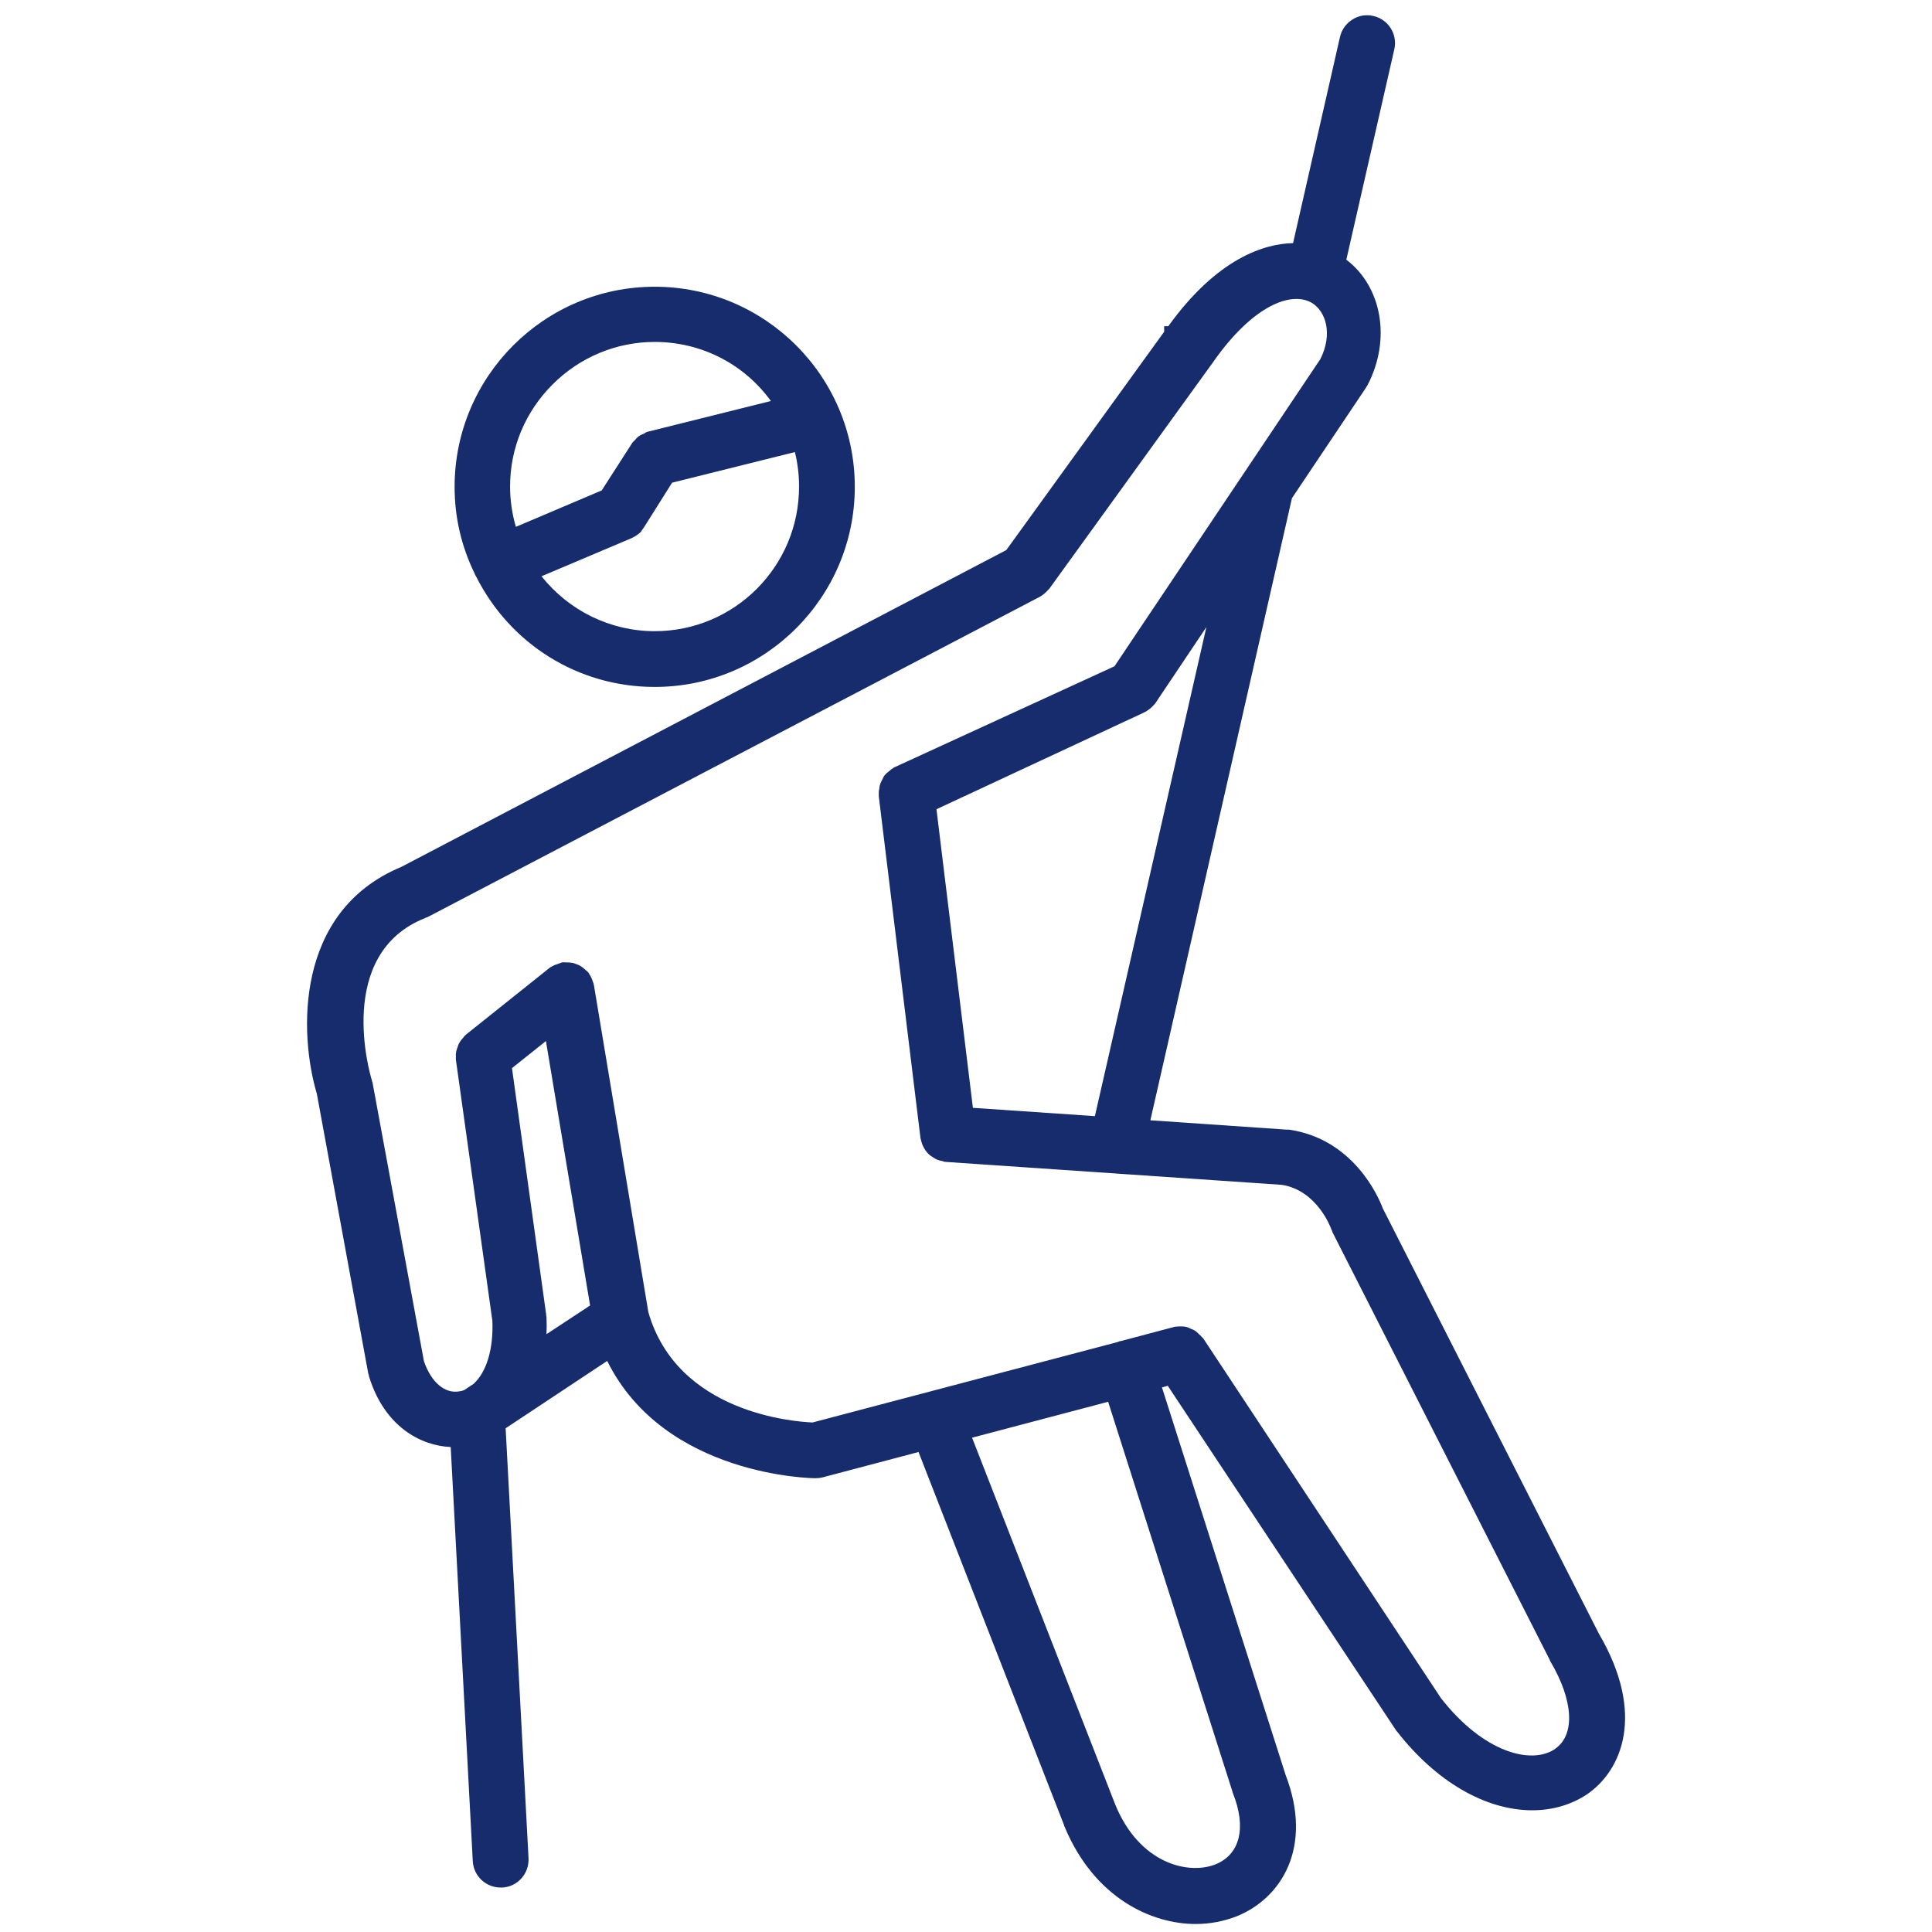
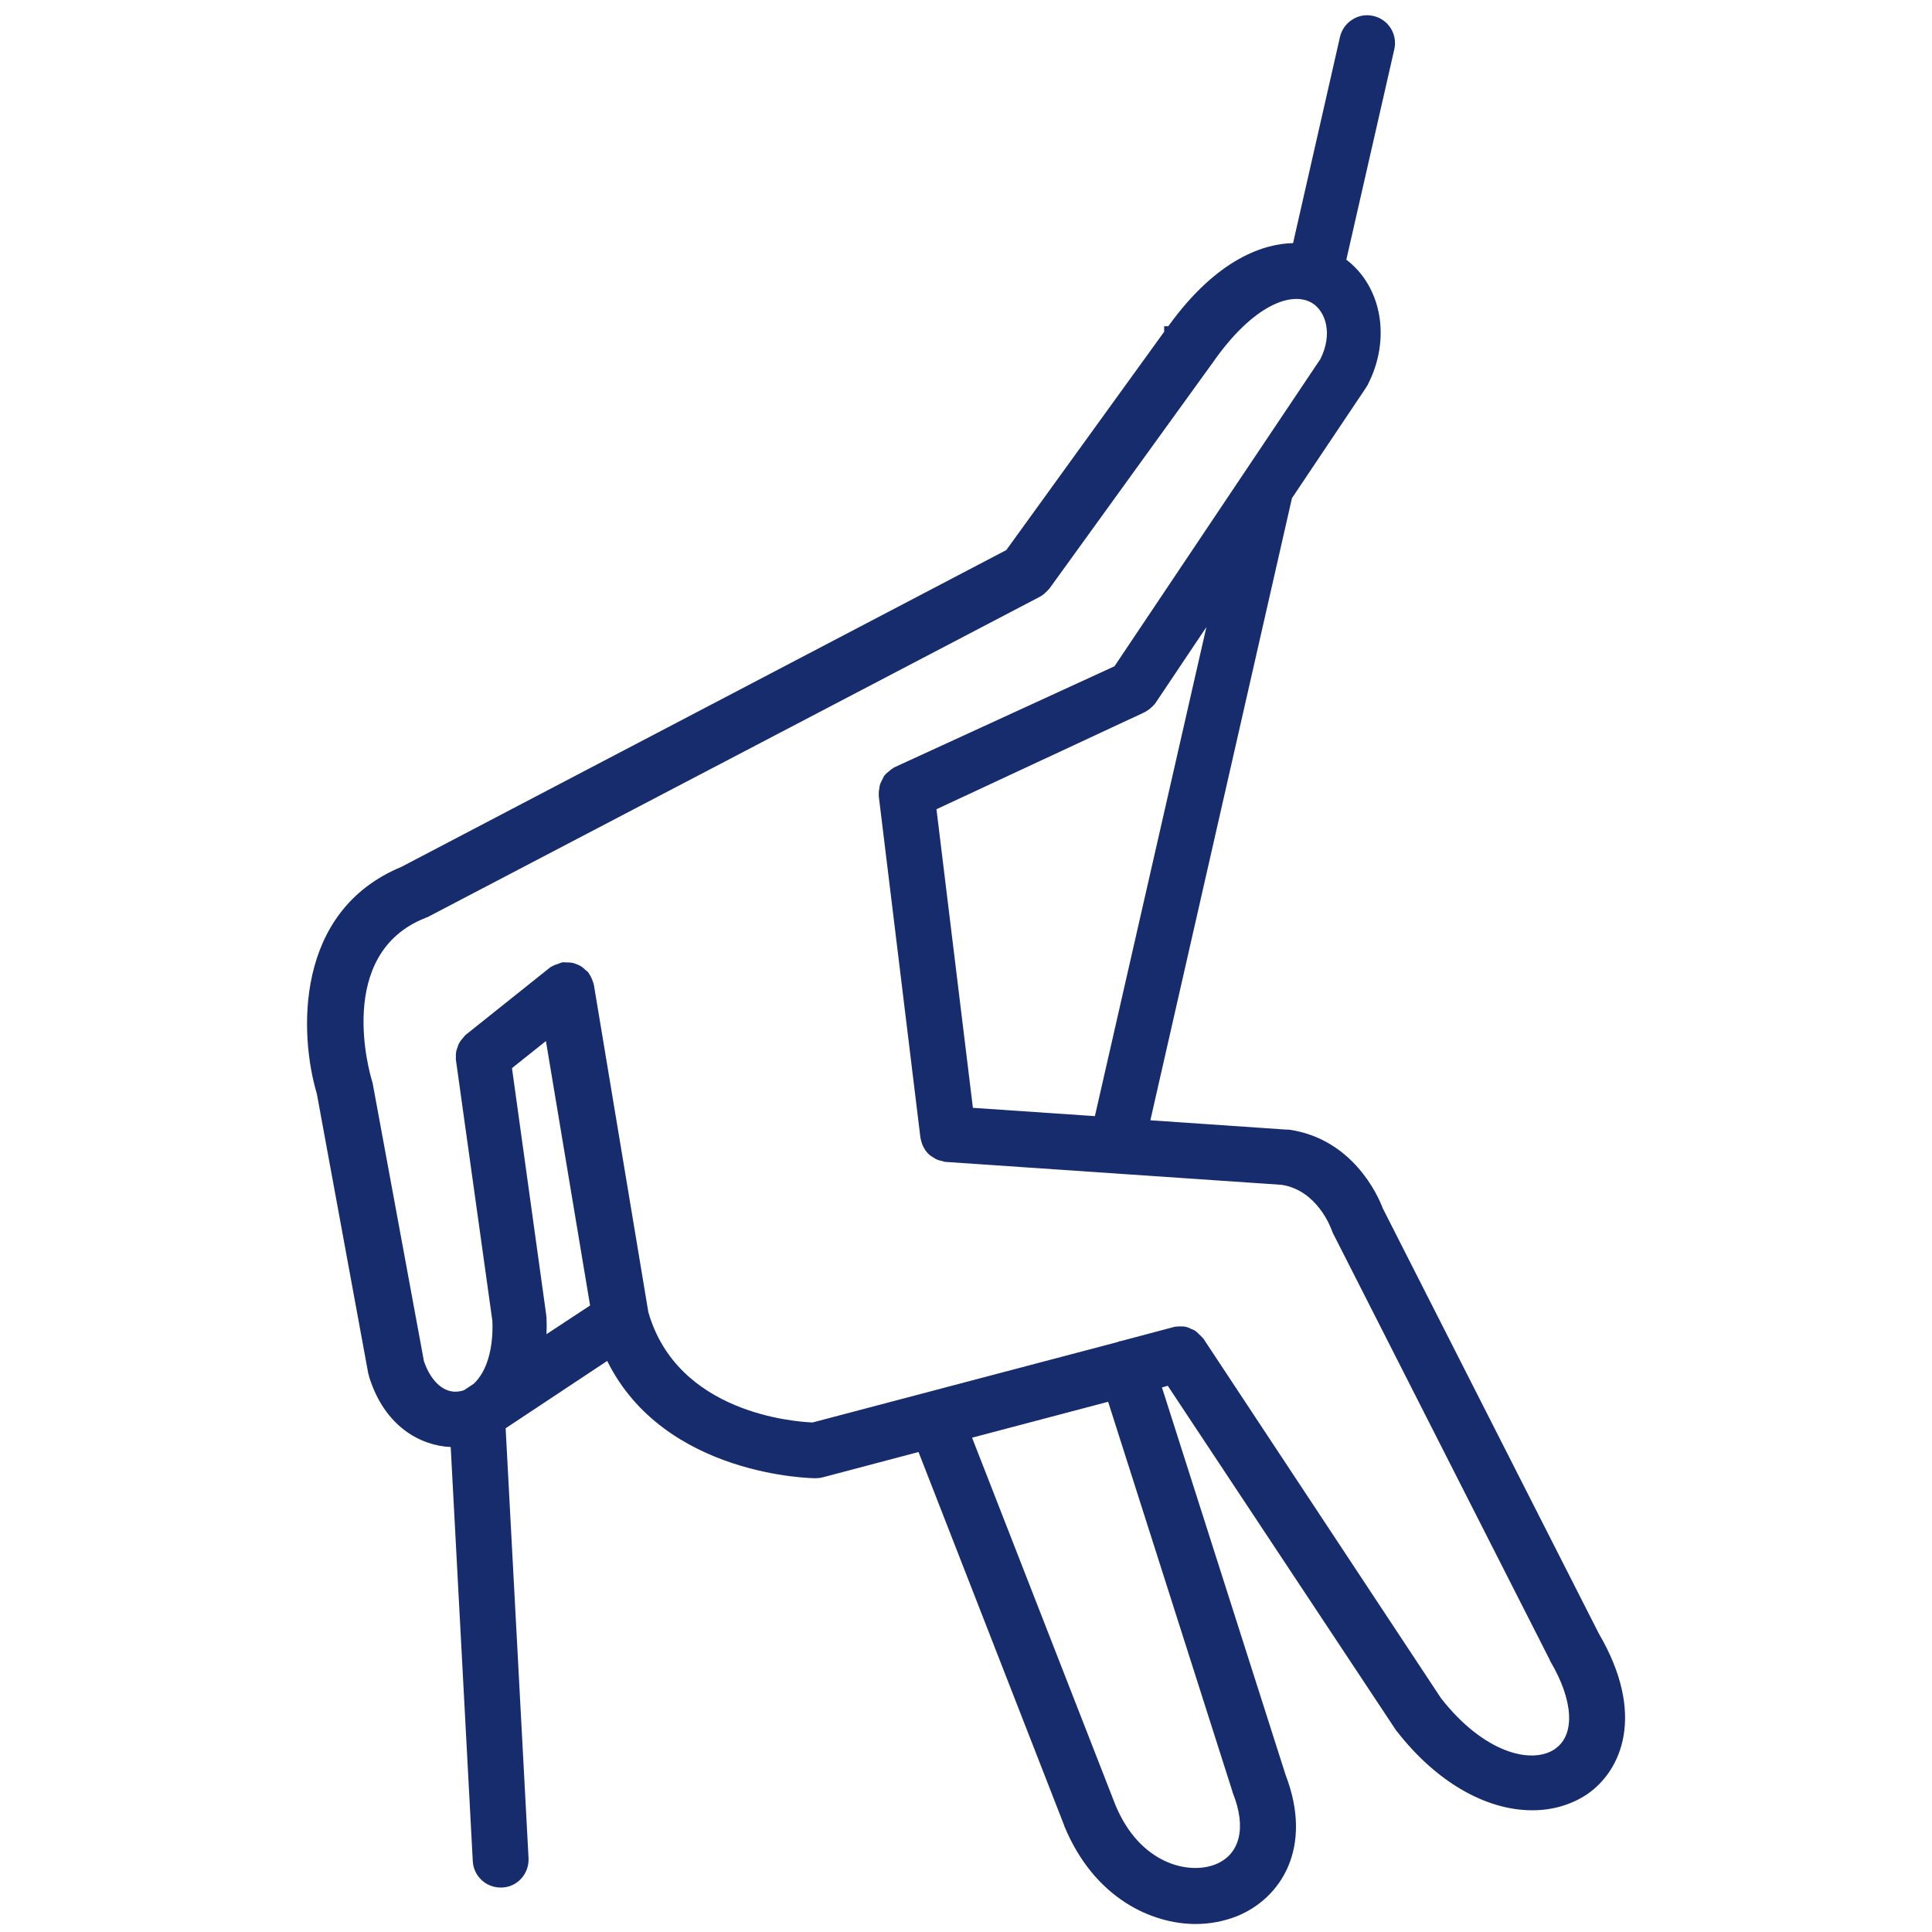
<svg xmlns="http://www.w3.org/2000/svg" width="70" height="70" viewBox="0 0 70 70" fill="none">
  <path d="M57.93 59.19L50.1 43.779C49.93 43.319 49.01 41.26 46.7 40.929C46.69 40.929 46.67 40.929 46.66 40.929C46.65 40.929 46.64 40.929 46.62 40.929L41.68 40.59L46.81 18.049L49.49 14.05C49.5 14.03 49.51 14.009 49.52 13.999C49.53 13.989 49.54 13.97 49.55 13.95C50.41 12.3 50.07 10.389 48.78 9.409L50.52 1.779C50.64 1.239 50.3 0.699 49.76 0.579C49.5 0.519 49.23 0.559 49 0.709C48.77 0.849 48.61 1.079 48.55 1.339L46.85 8.809C45.85 8.829 44.13 9.319 42.33 11.819H42.18V12.02L36.46 19.93L14.54 31.41C10.66 33.02 10.84 37.48 11.48 39.63L13.34 49.749C13.34 49.77 13.35 49.789 13.36 49.809C13.36 49.83 13.37 49.849 13.37 49.87C13.93 51.69 15.24 52.38 16.33 52.429L17.13 67.439C17.16 67.969 17.6 68.389 18.14 68.389C18.16 68.389 18.17 68.389 18.19 68.389C18.46 68.379 18.71 68.26 18.89 68.059C19.07 67.859 19.16 67.6 19.15 67.329L18.32 51.749L22 49.309C24.08 53.51 29.48 53.559 29.54 53.559C29.62 53.559 29.71 53.55 29.8 53.529L33.28 52.609L38.55 66.12L38.56 66.159L38.57 66.18C39.65 68.779 41.73 69.71 43.32 69.71C43.85 69.71 44.35 69.609 44.81 69.43C46.42 68.779 47.59 66.939 46.58 64.309L42.1 50.27L42.31 50.209L50.56 62.66C50.57 62.669 50.57 62.679 50.58 62.69L50.59 62.709L50.62 62.739C52.03 64.549 53.82 65.59 55.52 65.59C56.25 65.59 56.93 65.389 57.49 65.019C58.76 64.159 59.64 62.109 57.93 59.19ZM19.8 47.73C19.8 47.709 19.8 47.69 19.79 47.679C19.79 47.669 19.79 47.65 19.79 47.639L18.55 38.7L19.78 37.719L21.38 47.3L19.8 48.34C19.81 48.139 19.81 47.929 19.8 47.73ZM43.55 48.45C43.51 48.4 43.48 48.37 43.45 48.349L43.43 48.33C43.42 48.319 43.42 48.319 43.41 48.309C43.38 48.279 43.34 48.239 43.29 48.209C43.24 48.179 43.19 48.16 43.16 48.15C43.15 48.15 43.15 48.15 43.14 48.139L43.12 48.13C43.07 48.109 43.01 48.08 42.94 48.069C42.89 48.059 42.84 48.059 42.81 48.059C42.8 48.059 42.8 48.059 42.79 48.059H42.77C42.72 48.059 42.66 48.059 42.59 48.069C42.57 48.069 42.55 48.069 42.53 48.08L40.61 48.59C40.59 48.59 40.57 48.599 40.55 48.599L40.53 48.609C40.52 48.609 40.52 48.62 40.51 48.62L29.44 51.539C28.77 51.51 24.54 51.2 23.49 47.539L21.52 35.7C21.51 35.669 21.51 35.639 21.5 35.62C21.48 35.559 21.46 35.52 21.45 35.48L21.44 35.459C21.42 35.419 21.4 35.359 21.36 35.309C21.35 35.289 21.34 35.27 21.32 35.239C21.29 35.2 21.25 35.169 21.22 35.15C21.17 35.099 21.12 35.059 21.05 35.01C21 34.98 20.95 34.959 20.91 34.94H20.9C20.85 34.919 20.78 34.889 20.7 34.88C20.63 34.87 20.57 34.87 20.52 34.87H20.51H20.5C20.47 34.87 20.42 34.859 20.37 34.87C20.33 34.88 20.3 34.889 20.28 34.9C20.23 34.919 20.18 34.94 20.14 34.95L20.11 34.959C20.07 34.98 20.02 34.999 19.97 35.029C19.95 35.039 19.93 35.05 19.91 35.069L16.88 37.489C16.84 37.52 16.81 37.559 16.79 37.59C16.75 37.63 16.71 37.679 16.67 37.739C16.63 37.8 16.6 37.859 16.59 37.91C16.57 37.959 16.55 38.02 16.53 38.09C16.52 38.169 16.51 38.23 16.52 38.279C16.52 38.309 16.51 38.359 16.52 38.41L17.84 47.859C17.88 48.88 17.63 49.709 17.16 50.139L16.83 50.359C16.77 50.389 16.71 50.4 16.65 50.41C16.12 50.51 15.62 50.08 15.36 49.319L13.5 39.239C13.5 39.219 13.49 39.2 13.48 39.179C13.48 39.169 13.48 39.15 13.47 39.139V39.13C13.41 38.94 12.12 34.559 15.41 33.26C15.43 33.249 15.45 33.239 15.46 33.239C15.48 33.23 15.49 33.23 15.51 33.219L37.66 21.63C37.78 21.57 37.88 21.48 37.97 21.38C37.98 21.369 38 21.349 38.02 21.329L43.91 13.18L43.92 13.169L43.95 13.13C43.95 13.13 43.95 13.13 43.95 13.12L43.96 13.11C45.42 11.03 46.81 10.54 47.54 10.979C48.03 11.28 48.3 12.089 47.84 13.009L40.38 24.14L32.41 27.799C32.38 27.809 32.36 27.829 32.35 27.84C32.29 27.869 32.25 27.91 32.22 27.939L32.2 27.95C32.19 27.959 32.19 27.959 32.18 27.97C32.15 27.989 32.11 28.02 32.07 28.07C32.02 28.119 32 28.18 31.98 28.22L31.96 28.259C31.94 28.299 31.91 28.349 31.89 28.41C31.87 28.47 31.86 28.529 31.86 28.57L31.85 28.619C31.84 28.66 31.84 28.709 31.84 28.779C31.84 28.799 31.84 28.829 31.84 28.849L33.35 41.23C33.36 41.279 33.37 41.319 33.38 41.349C33.39 41.389 33.41 41.45 33.43 41.499C33.46 41.569 33.5 41.63 33.53 41.679C33.56 41.719 33.59 41.76 33.63 41.8C33.69 41.859 33.75 41.9 33.8 41.929L33.82 41.94C33.85 41.959 33.89 41.989 33.94 42.01C34.01 42.039 34.08 42.059 34.15 42.069C34.17 42.08 34.22 42.099 34.28 42.099L46.44 42.929C47.73 43.13 48.22 44.499 48.23 44.52C48.24 44.55 48.25 44.569 48.26 44.59C48.27 44.609 48.27 44.63 48.28 44.65L56.14 60.12C56.14 60.12 56.14 60.13 56.15 60.13V60.15L56.17 60.19C57.01 61.609 57.08 62.849 56.35 63.359L56.34 63.37C55.48 63.95 53.75 63.499 52.21 61.529L43.6 48.499C43.58 48.48 43.57 48.459 43.55 48.45ZM39.67 40.44L35.25 40.139L33.93 29.32L41.44 25.82C41.45 25.809 41.47 25.809 41.48 25.799C41.57 25.75 41.66 25.689 41.74 25.61C41.76 25.59 41.78 25.57 41.8 25.549C41.81 25.54 41.84 25.509 41.86 25.48L43.71 22.72L39.67 40.44ZM40.15 50.789L44.65 64.9C44.65 64.909 44.66 64.93 44.66 64.939C44.66 64.95 44.67 64.96 44.67 64.969C45.17 66.219 44.93 67.189 44.04 67.549C43.06 67.939 41.29 67.529 40.41 65.389L35.22 52.09L40.15 50.789Z" fill="#162C6C" />
-   <path d="M17.211 20.819C17.221 20.839 17.231 20.859 17.241 20.869C18.481 23.349 20.961 24.889 23.721 24.889C27.721 24.889 30.971 21.639 30.971 17.639C30.971 13.639 27.721 10.389 23.721 10.389C19.721 10.389 16.471 13.639 16.471 17.639C16.471 18.729 16.711 19.789 17.201 20.789L17.211 20.819ZM23.481 15.639C23.421 15.649 23.381 15.679 23.351 15.699L23.341 15.709C23.281 15.729 23.211 15.759 23.141 15.809C23.071 15.859 23.031 15.919 22.991 15.959L22.971 15.979C22.951 15.999 22.911 16.029 22.881 16.089L21.801 17.769L18.691 19.089C18.551 18.609 18.481 18.119 18.481 17.629C18.481 16.229 19.031 14.919 20.021 13.929C21.011 12.939 22.331 12.389 23.721 12.389C25.401 12.389 26.951 13.179 27.931 14.529L23.481 15.639ZM23.721 22.869C22.121 22.869 20.611 22.129 19.621 20.879L22.881 19.499C22.901 19.489 22.921 19.479 22.941 19.469C23.041 19.419 23.121 19.359 23.201 19.289C23.221 19.269 23.231 19.259 23.241 19.239L23.251 19.219C23.271 19.189 23.301 19.159 23.331 19.109L24.351 17.489L28.801 16.379C28.901 16.789 28.951 17.199 28.951 17.619C28.961 20.519 26.611 22.869 23.721 22.869Z" fill="#162C6C" />
</svg>